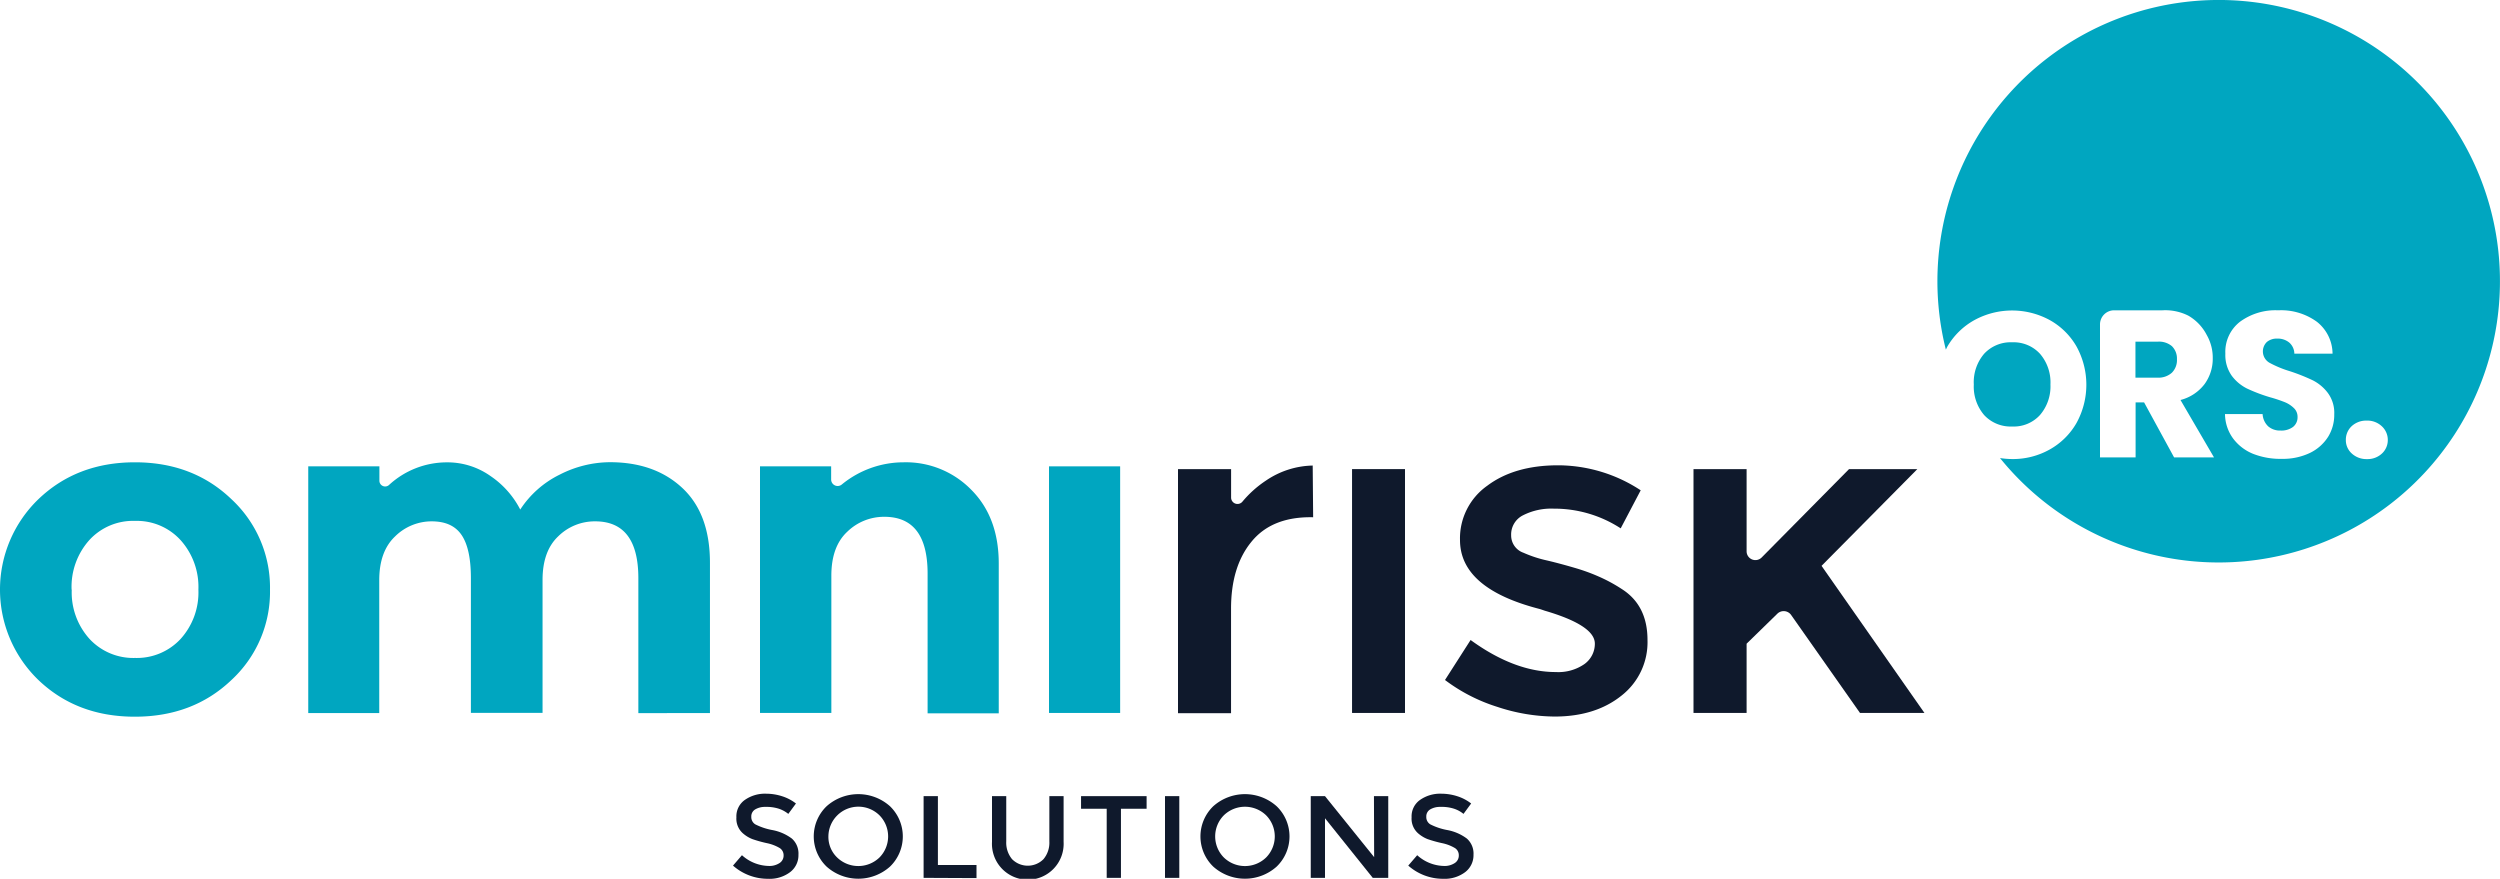
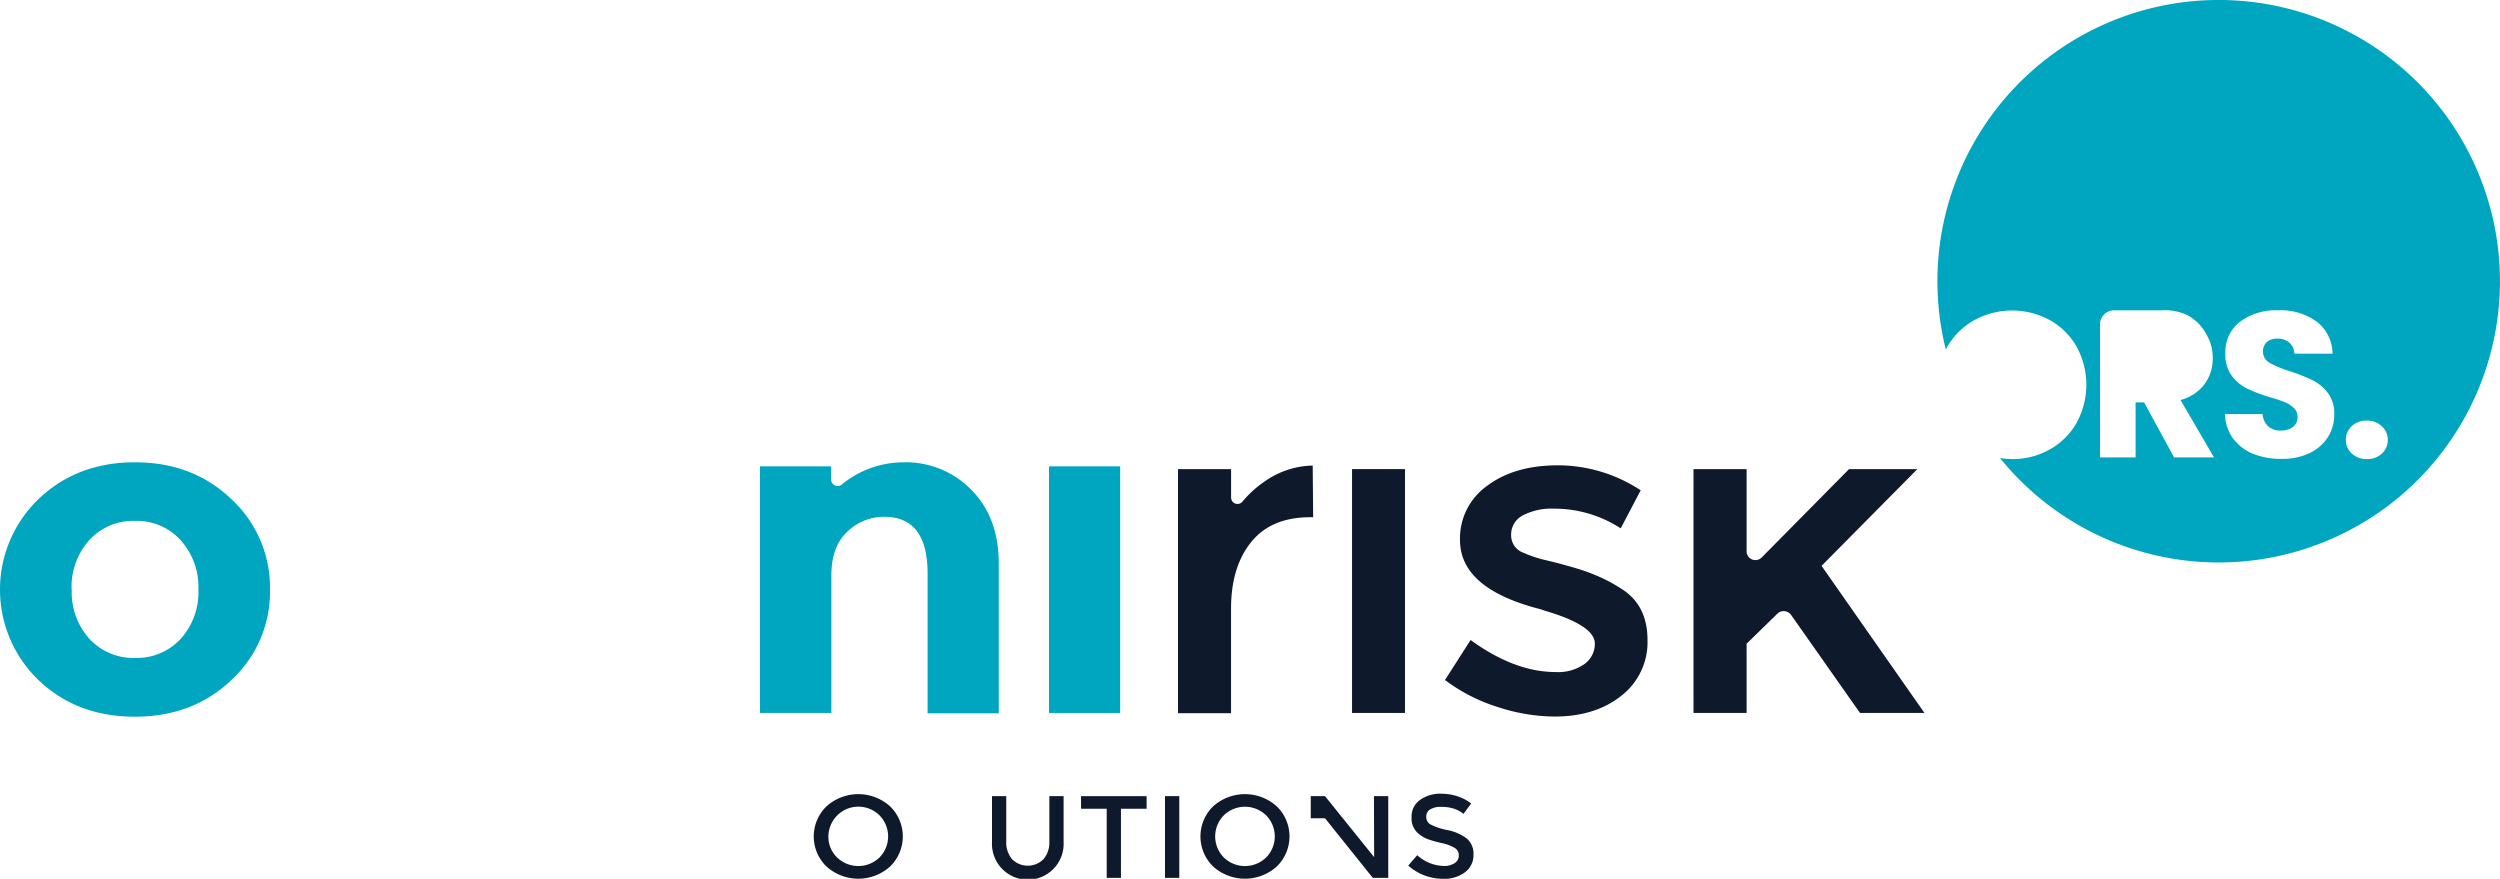
<svg xmlns="http://www.w3.org/2000/svg" id="Layer_1" data-name="Layer 1" viewBox="0 0 500 175.76">
  <defs>
    <style>.cls-1{fill:#00a6c0;}.cls-2{fill:#0f192c;}</style>
  </defs>
  <path class="cls-1" d="M54,117.93A24,24,0,0,1,46.29,136q-7.68,7.33-19.3,7.34T7.68,136a25.12,25.12,0,0,1,0-36.16q7.7-7.38,19.31-7.38t19.3,7.38A24.12,24.12,0,0,1,54,117.93Zm-39.65,0a13.87,13.87,0,0,0,3.56,9.86,11.94,11.94,0,0,0,9.11,3.8,11.93,11.93,0,0,0,9.1-3.8,13.87,13.87,0,0,0,3.56-9.86,14,14,0,0,0-3.56-9.9,11.83,11.83,0,0,0-9.1-3.85A11.84,11.84,0,0,0,17.88,108,14,14,0,0,0,14.32,117.93Z" />
-   <path class="cls-1" d="M108.51,116v26.58H94.18V115.64c0-3.91-.61-6.78-1.85-8.62s-3.22-2.75-6-2.75a10.37,10.37,0,0,0-7.3,3q-3.18,3-3.18,8.76v26.58H61.65V93.27H75.88v2.87A1.15,1.15,0,0,0,77.8,97a17.07,17.07,0,0,1,11.55-4.53,14.91,14.91,0,0,1,8.77,2.75,18.08,18.08,0,0,1,5.93,6.69,19.84,19.84,0,0,1,7.92-7,22.27,22.27,0,0,1,10-2.47q9,0,14.52,5.18t5.5,15v30H127.67V115.64q0-11.37-8.64-11.37a10.38,10.38,0,0,0-7.39,3Q108.51,110.23,108.51,116Z" />
  <path class="cls-1" d="M166.27,115.09v27.5H152V93.27h14.23V95.9a1.3,1.3,0,0,0,2.13,1,19.52,19.52,0,0,1,12.38-4.44A18.29,18.29,0,0,1,194.3,98q5.44,5.49,5.45,14.67v30H185.52V114.72q0-11.35-8.63-11.36a10.53,10.53,0,0,0-7.45,3Q166.28,109.31,166.27,115.09Z" />
  <rect class="cls-1" x="209.8" y="93.27" width="14.23" height="49.32" />
  <path class="cls-2" d="M262.63,103.45q-8.29-.18-12.42,5-4,4.95-4,13.29v20.9H235.6V93.82h10.62v5.7a1.28,1.28,0,0,0,2.24.84,21.71,21.71,0,0,1,4.74-4.25,17.2,17.2,0,0,1,9.34-3l.09,10.36Z" />
  <path class="cls-2" d="M281,142.59H270.41V93.82H281Z" />
  <path class="cls-2" d="M329.5,128a13.55,13.55,0,0,1-5.22,11.14q-5.22,4.17-13.37,4.17a37,37,0,0,1-11.43-1.93A34.46,34.46,0,0,1,289,136l5.12-8q8.82,6.42,17.07,6.41a9.15,9.15,0,0,0,5.7-1.6,5,5,0,0,0,2.08-4.08q0-3.66-10.05-6.6c-.51-.18-.89-.31-1.14-.37Q292,117.66,292,108a12.89,12.89,0,0,1,5.46-10.86q5.44-4.08,14.18-4.08a30.22,30.22,0,0,1,16.5,5l-4,7.61a24.35,24.35,0,0,0-13.38-3.94,12.47,12.47,0,0,0-6.16,1.33,4.29,4.29,0,0,0-2.37,4,3.66,3.66,0,0,0,2.46,3.49,24.63,24.63,0,0,0,4.79,1.56c2.06.49,3.88,1,5.46,1.46s3.11,1,4.6,1.65a31.3,31.3,0,0,1,4.79,2.57Q329.5,121.05,329.5,128Z" />
  <path class="cls-2" d="M349.32,142.59H338.7V93.82h10.62v16.45a1.76,1.76,0,0,0,3,1.24l17.49-17.69h13.66l-19.16,19.35,20.58,29.42H372L358.23,123a1.82,1.82,0,0,0-2.76-.26l-6.15,6Z" />
  <path class="cls-1" d="M439.31.17a56.25,56.25,0,0,0-50.14,69.75c.12-.22.21-.45.34-.67A14.24,14.24,0,0,1,394.92,64a15.75,15.75,0,0,1,15,0,14,14,0,0,1,5.38,5.29,15.86,15.86,0,0,1,0,15.31,14.07,14.07,0,0,1-5.38,5.31,15,15,0,0,1-7.48,1.9,16.17,16.17,0,0,1-2.44-.2A56.25,56.25,0,1,0,439.31.17Zm-4.49,91.31-6-11h-1.7v11H420V64.89a2.83,2.83,0,0,1,2.83-2.83h9.67a10.25,10.25,0,0,1,5.18,1.08A9.46,9.46,0,0,1,441.35,67a9.15,9.15,0,0,1,1.2,4.65,8.61,8.61,0,0,1-1.63,5.16A8.79,8.79,0,0,1,436.1,80l6.7,11.48Zm30.81-4.13A8.87,8.87,0,0,1,462,90.58a12.52,12.52,0,0,1-5.66,1.19,14.9,14.9,0,0,1-5.71-1,9.34,9.34,0,0,1-4-3.06A8.41,8.41,0,0,1,445,82.81h7.52a3.65,3.65,0,0,0,1.12,2.46,3.6,3.6,0,0,0,2.48.84,3.89,3.89,0,0,0,2.48-.72,2.44,2.44,0,0,0,.91-2,2.38,2.38,0,0,0-.73-1.77A5.72,5.72,0,0,0,457,80.45a28.4,28.4,0,0,0-3-1,33.05,33.05,0,0,1-4.59-1.74,8.57,8.57,0,0,1-3.06-2.56,7.16,7.16,0,0,1-1.28-4.42A7.61,7.61,0,0,1,448,64.35a12,12,0,0,1,7.64-2.29,12.18,12.18,0,0,1,7.73,2.29,8.18,8.18,0,0,1,3.14,6.39h-7.64a3,3,0,0,0-1-2.21,3.6,3.6,0,0,0-2.43-.81,3.05,3.05,0,0,0-2.07.68,2.62,2.62,0,0,0,.54,4.16A21.56,21.56,0,0,0,458,74.25a38.27,38.27,0,0,1,4.57,1.82,8.68,8.68,0,0,1,3,2.52,6.71,6.71,0,0,1,1.28,4.26A8.35,8.35,0,0,1,465.63,87.35ZM476.5,90.6a4.2,4.2,0,0,1-3.12,1.22,4.3,4.3,0,0,1-3-1.1A3.56,3.56,0,0,1,469.17,88a3.69,3.69,0,0,1,1.17-2.77,4.26,4.26,0,0,1,3-1.11,4.22,4.22,0,0,1,3,1.11A3.7,3.7,0,0,1,477.56,88,3.65,3.65,0,0,1,476.5,90.6Z" />
-   <path class="cls-1" d="M431.47,68.34h-4.38v7.19h4.38a4,4,0,0,0,2.92-1,3.57,3.57,0,0,0,1-2.68,3.48,3.48,0,0,0-1-2.61A4,4,0,0,0,431.47,68.34Z" />
-   <path class="cls-1" d="M408,83a8.78,8.78,0,0,0,2.09-6.11A8.77,8.77,0,0,0,408,70.76a7.15,7.15,0,0,0-5.56-2.3,7.22,7.22,0,0,0-5.6,2.28,8.75,8.75,0,0,0-2.08,6.16A8.76,8.76,0,0,0,396.82,83a7.2,7.2,0,0,0,5.6,2.3A7.09,7.09,0,0,0,408,83Z" />
-   <path class="cls-2" d="M153.06,161.38a3.81,3.81,0,0,0-2,.49,1.61,1.61,0,0,0-.8,1.48,1.69,1.69,0,0,0,.8,1.52,12.37,12.37,0,0,0,3.4,1.14,9.36,9.36,0,0,1,3.92,1.71,4,4,0,0,1,1.31,3.23,4.23,4.23,0,0,1-1.67,3.48,6.78,6.78,0,0,1-4.37,1.33,10.51,10.51,0,0,1-7.05-2.64l1.79-2.08a8.24,8.24,0,0,0,5.33,2.15,3.67,3.67,0,0,0,2.19-.58,1.76,1.76,0,0,0,.81-1.52,1.7,1.7,0,0,0-.76-1.47,8.31,8.31,0,0,0-2.63-1,25.5,25.5,0,0,1-2.83-.79,6.35,6.35,0,0,1-1.72-1,3.9,3.9,0,0,1-1.5-3.37,4,4,0,0,1,1.71-3.49,7,7,0,0,1,4.22-1.23,10.56,10.56,0,0,1,3.22.51,8.84,8.84,0,0,1,2.76,1.45l-1.53,2.08a6,6,0,0,0-2-1.07A8.13,8.13,0,0,0,153.06,161.38Z" />
  <path class="cls-2" d="M178,173.32a9.51,9.51,0,0,1-12.68,0,8.37,8.37,0,0,1,0-12.07,9.51,9.51,0,0,1,12.68,0,8.39,8.39,0,0,1,0,12.07Zm-2.09-10.24a6,6,0,0,0-10.23,4.2,5.72,5.72,0,0,0,1.73,4.2,6.09,6.09,0,0,0,8.5,0,6,6,0,0,0,0-8.4Z" />
-   <path class="cls-2" d="M184.72,175.57V159.23h2.86V173h7.72v2.62Z" />
  <path class="cls-2" d="M202.41,171.83a4.43,4.43,0,0,0,6.29,0,5.13,5.13,0,0,0,1.17-3.55v-9.05h2.85v9.16a7.17,7.17,0,1,1-14.32,0v-9.16h2.85v9.05A5.18,5.18,0,0,0,202.41,171.83Z" />
  <path class="cls-2" d="M224.19,161.75v13.82h-2.85V161.75h-5.13v-2.52h13.11v2.52Z" />
  <path class="cls-2" d="M233,159.23h2.86v16.34H233Z" />
  <path class="cls-2" d="M255.33,173.32a9.51,9.51,0,0,1-12.68,0,8.39,8.39,0,0,1,0-12.07,9.51,9.51,0,0,1,12.68,0,8.37,8.37,0,0,1,0,12.07Zm-2.09-10.24a6.07,6.07,0,0,0-8.49,0,6,6,0,0,0,0,8.4,6.07,6.07,0,0,0,8.49,0,6,6,0,0,0,0-8.4Z" />
-   <path class="cls-2" d="M274.79,159.23h2.86v16.34h-3.1L265,163.65v11.92h-2.85V159.23H265l9.83,12.2Z" />
+   <path class="cls-2" d="M274.79,159.23h2.86v16.34h-3.1L265,163.65h-2.85V159.23H265l9.83,12.2Z" />
  <path class="cls-2" d="M288.06,161.38a3.81,3.81,0,0,0-2,.49,1.61,1.61,0,0,0-.8,1.48,1.69,1.69,0,0,0,.8,1.52,12.37,12.37,0,0,0,3.4,1.14,9.36,9.36,0,0,1,3.92,1.71,4,4,0,0,1,1.32,3.23,4.25,4.25,0,0,1-1.67,3.48,6.83,6.83,0,0,1-4.38,1.33,10.47,10.47,0,0,1-7-2.64l1.79-2.08a8.22,8.22,0,0,0,5.32,2.15,3.67,3.67,0,0,0,2.19-.58,1.76,1.76,0,0,0,.81-1.52,1.68,1.68,0,0,0-.76-1.47,8.31,8.31,0,0,0-2.63-1,25.5,25.5,0,0,1-2.83-.79,6.5,6.5,0,0,1-1.72-1,3.9,3.9,0,0,1-1.5-3.37,4,4,0,0,1,1.71-3.49,7,7,0,0,1,4.22-1.23,10.56,10.56,0,0,1,3.22.51,8.84,8.84,0,0,1,2.76,1.45l-1.53,2.08a5.86,5.86,0,0,0-2-1.07A8.08,8.08,0,0,0,288.06,161.38Z" />
</svg>